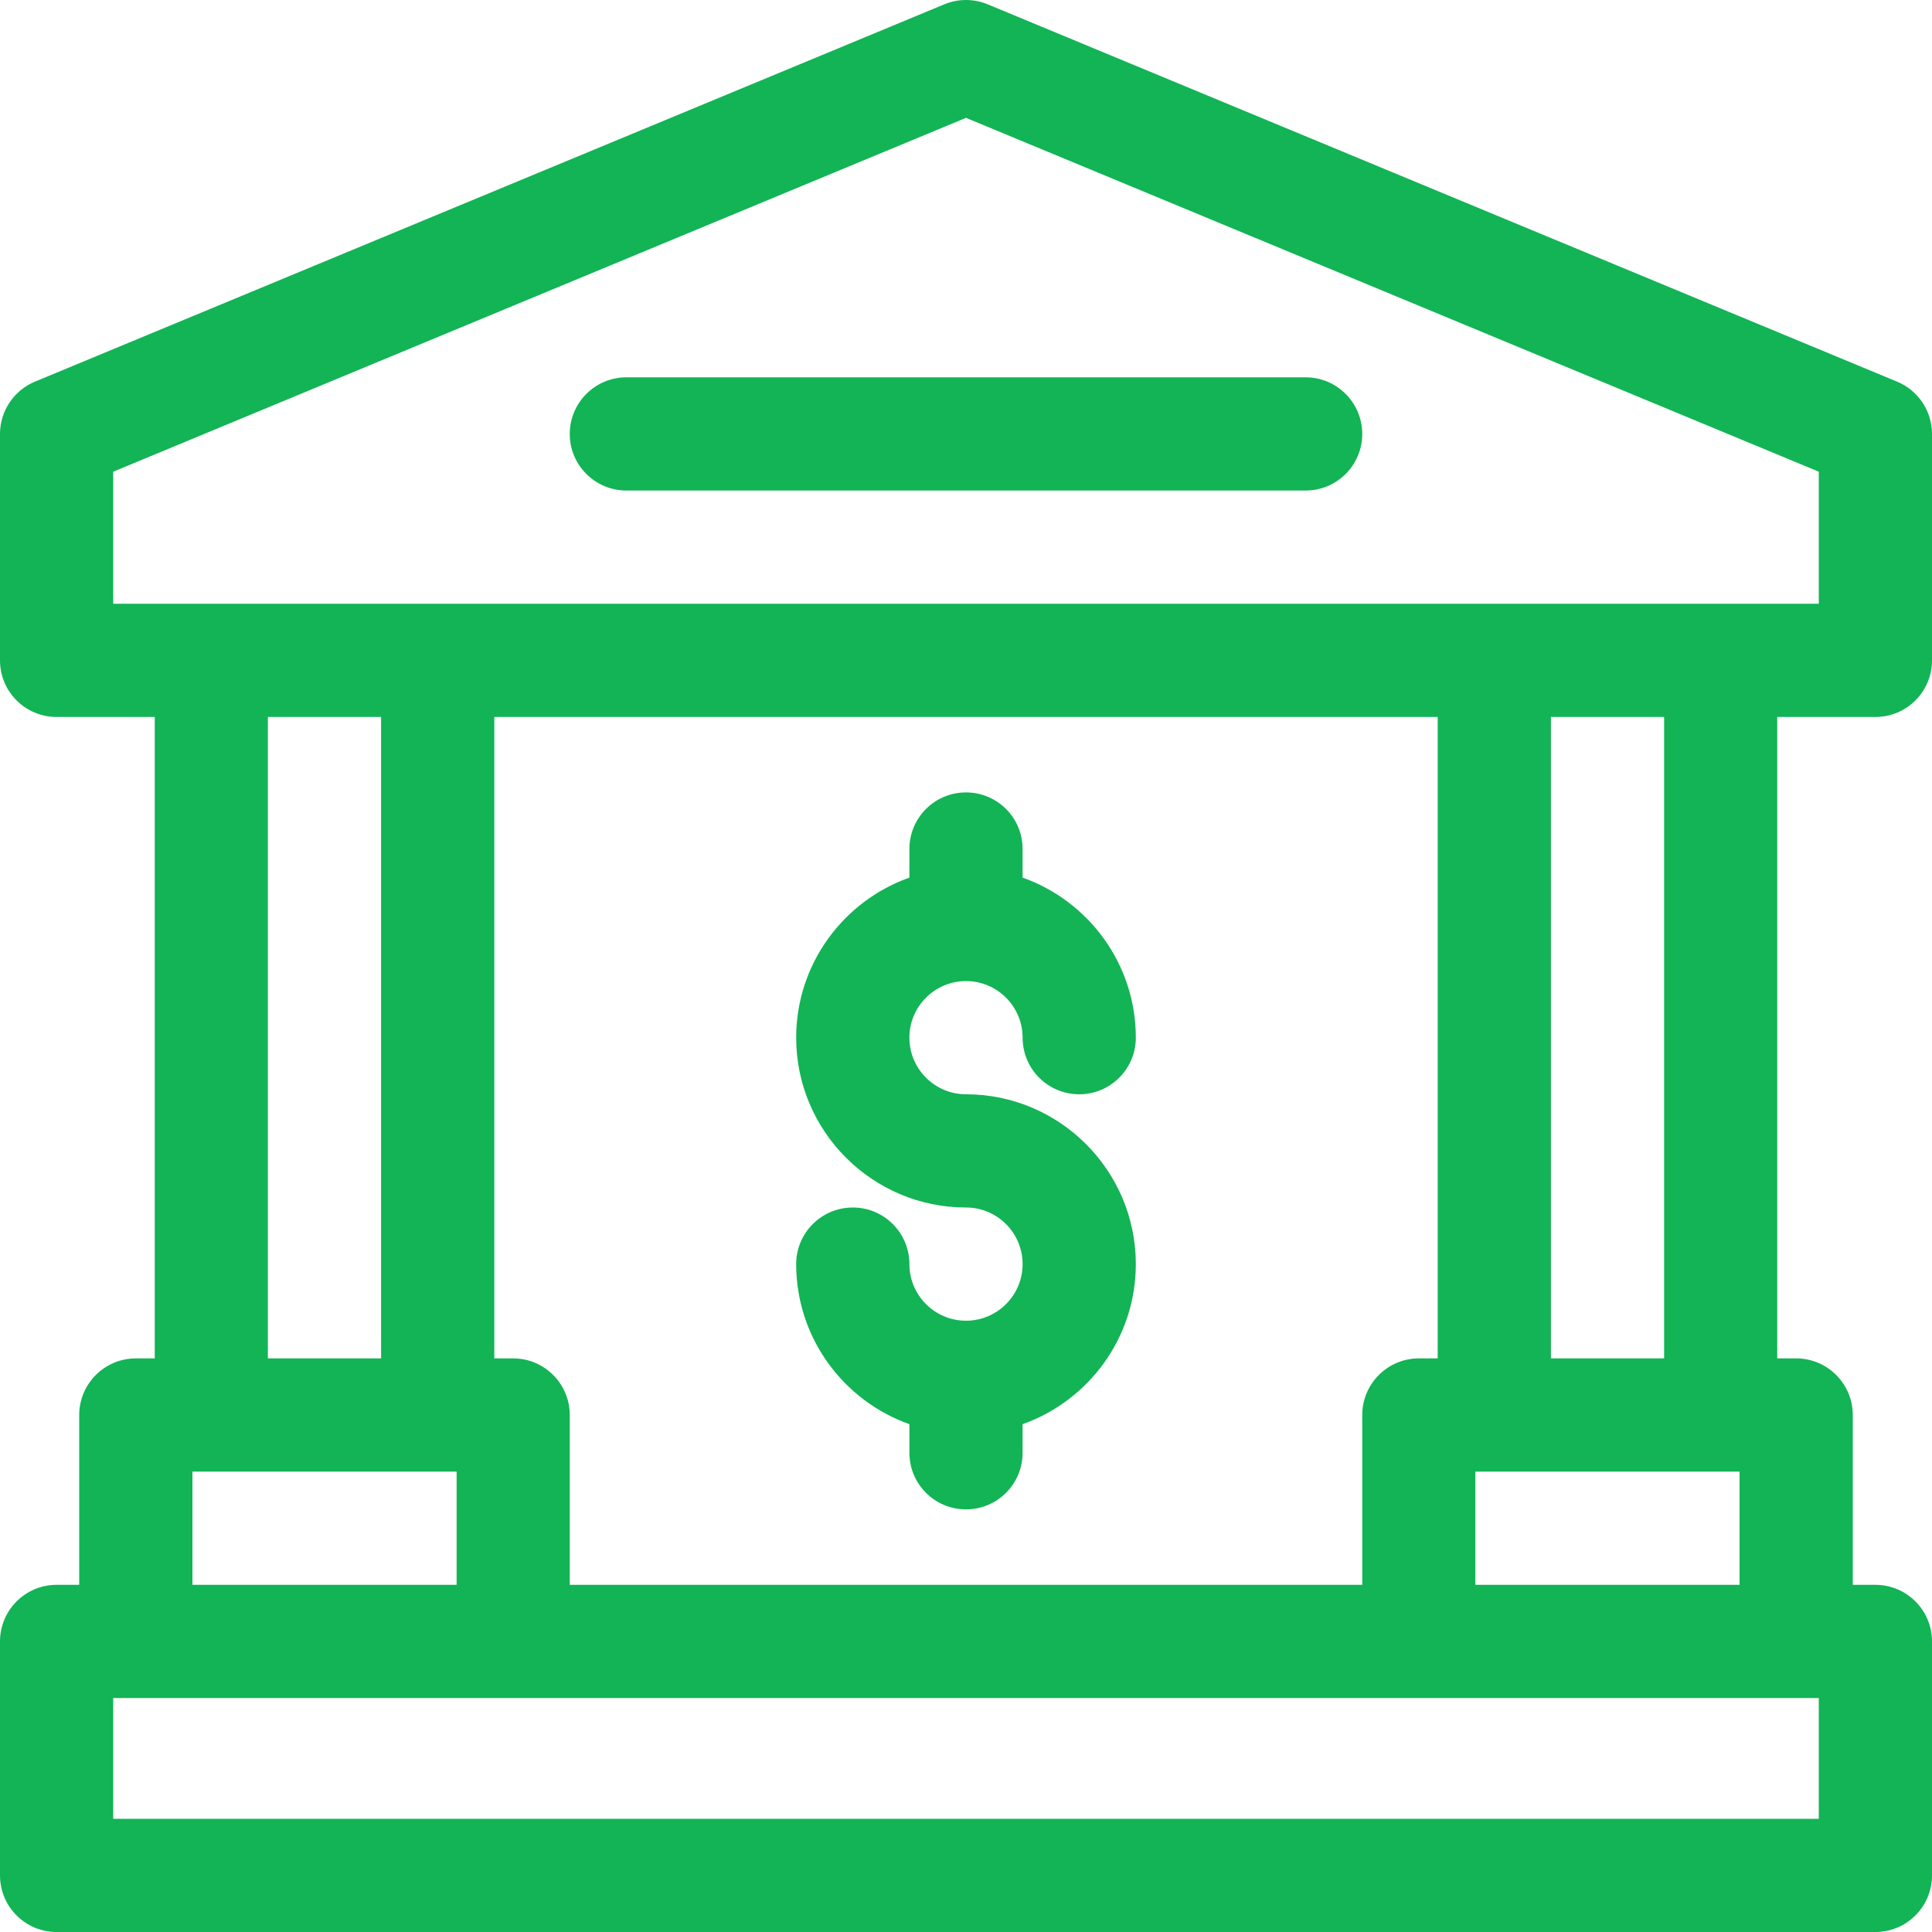
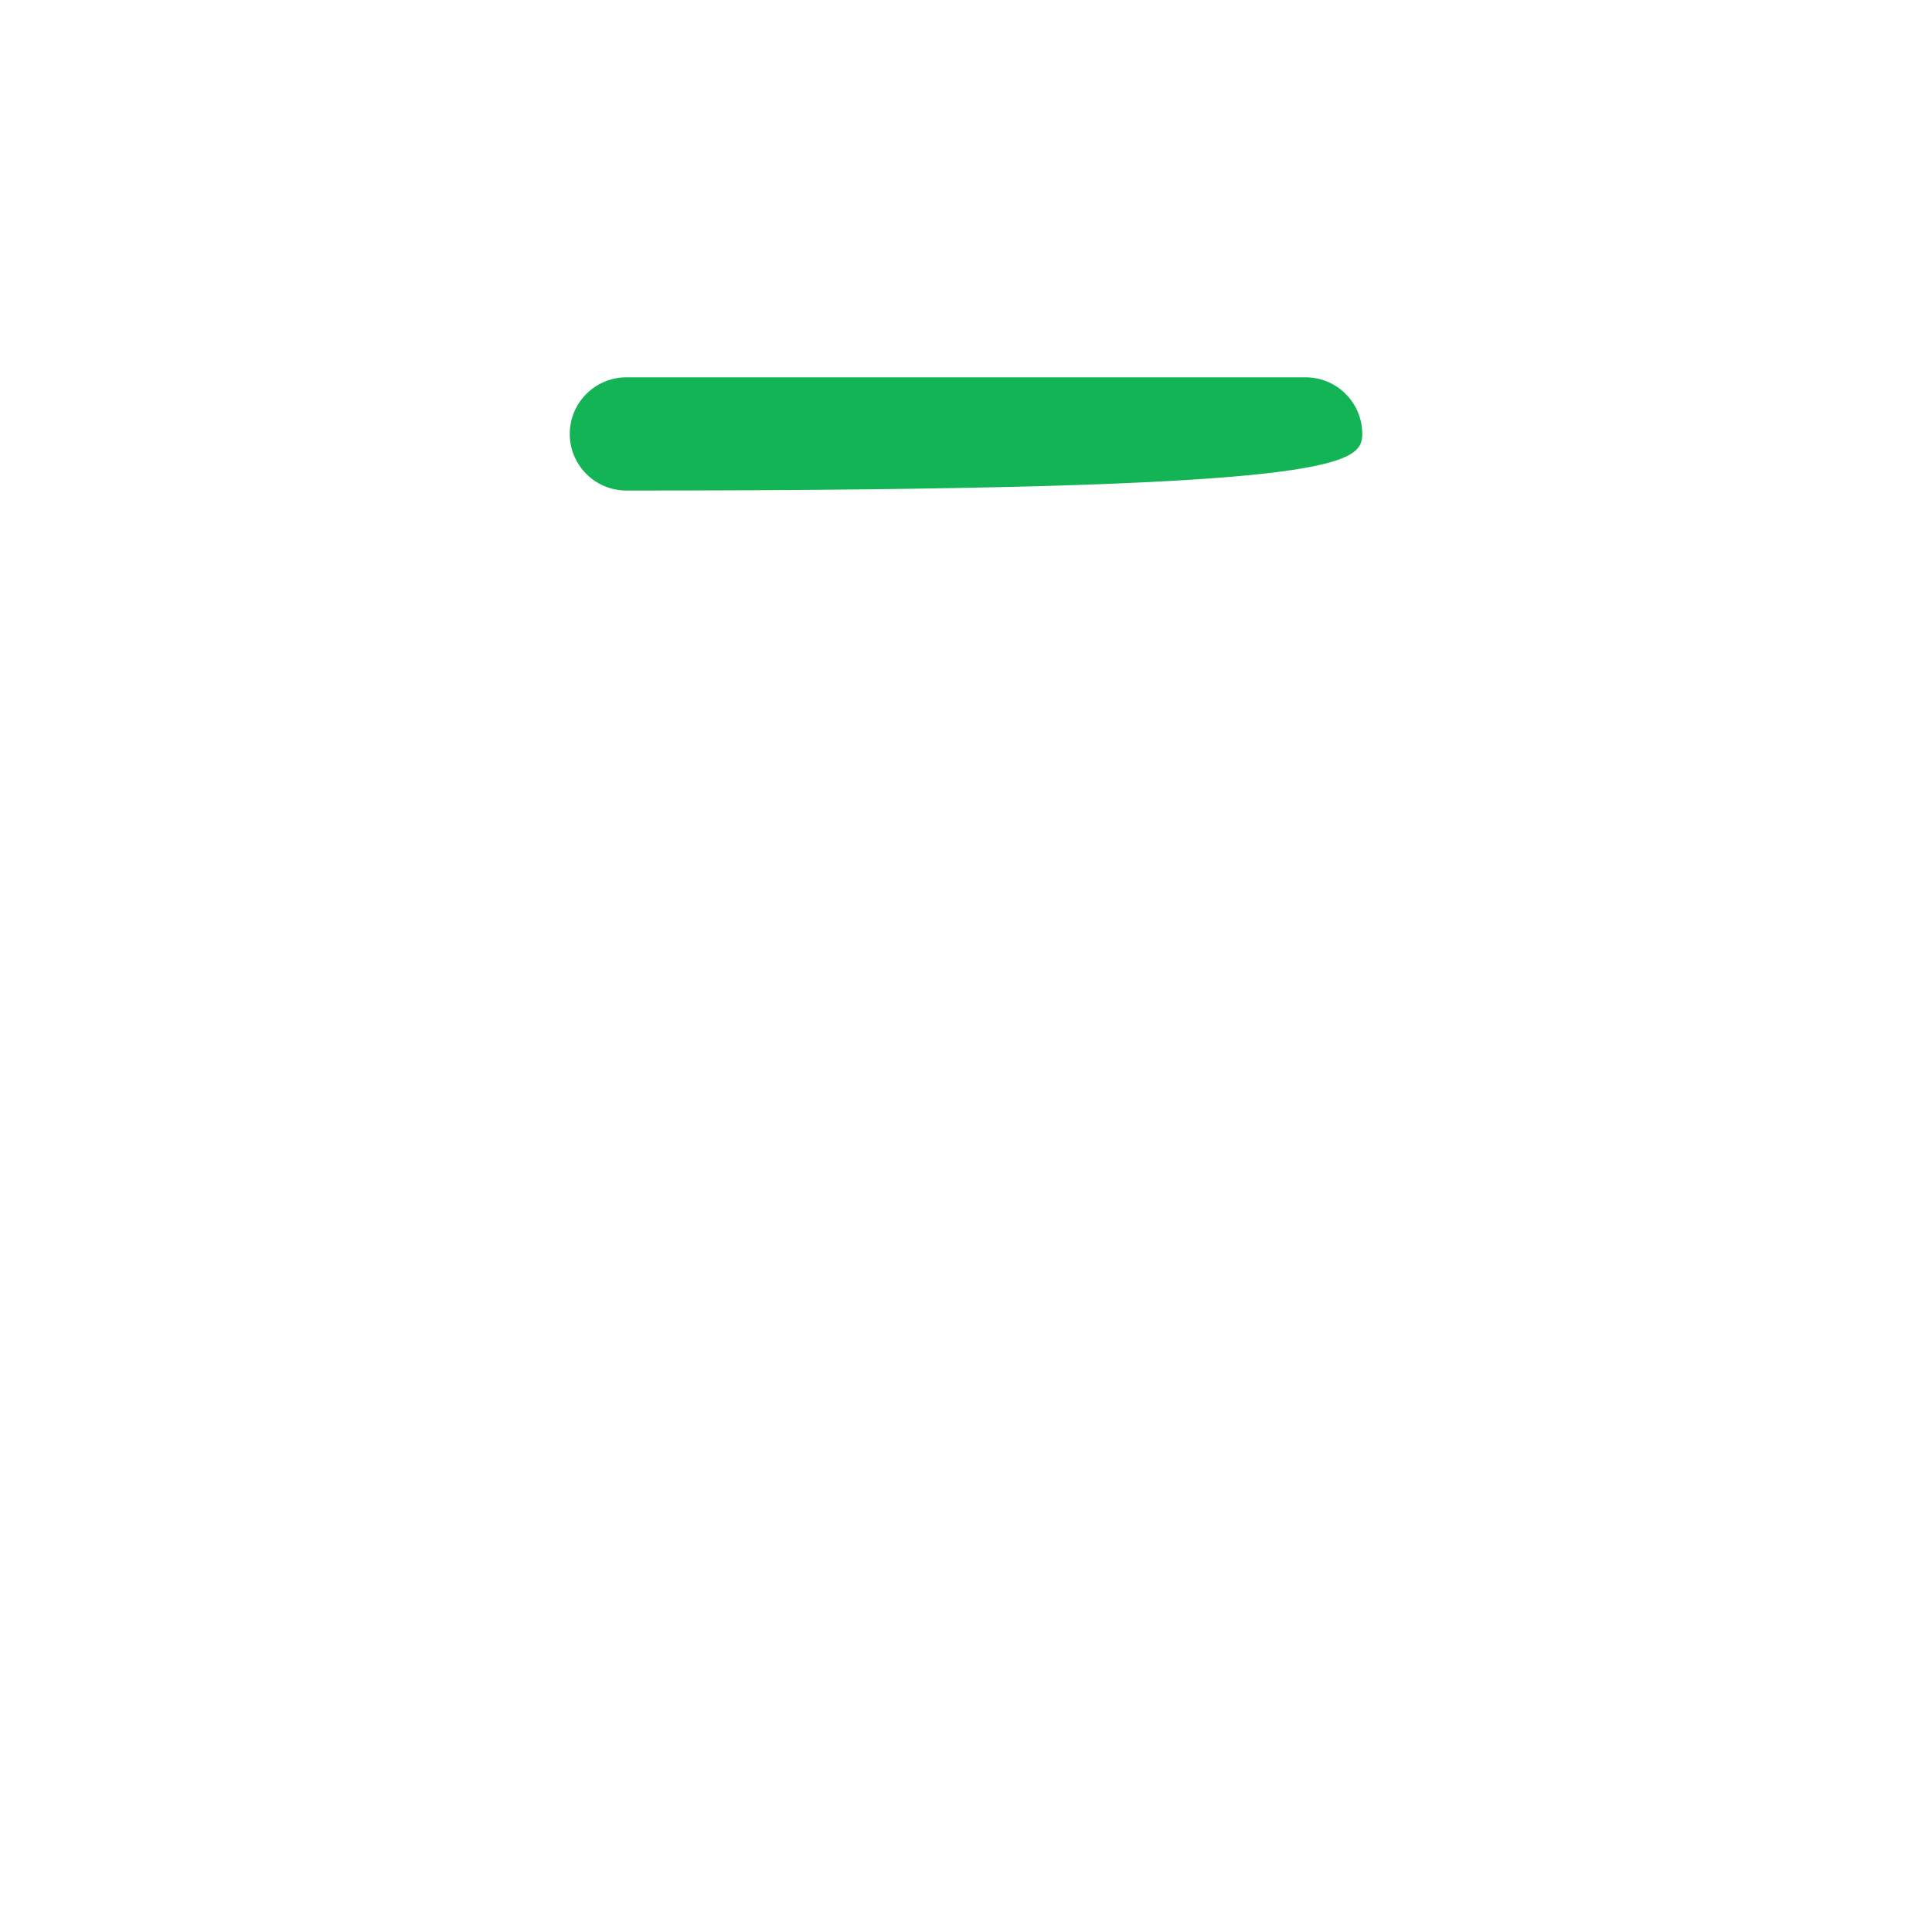
<svg xmlns="http://www.w3.org/2000/svg" width="20" height="20" viewBox="0 0 20 20" fill="none">
  <g clip-path="url(#clip0_4757_16063)">
-     <path d="M19.414 7.422C19.738 7.422 20 7.16 20 6.836V4.492C20 4.255 19.857 4.042 19.639 3.951L10.225 0.045C10.081 -0.015 9.919 -0.015 9.775 0.045L0.361 3.951C0.143 4.042 0 4.255 0 4.492V6.836C0 7.16 0.262 7.422 0.586 7.422H1.602V14.062H1.406C1.083 14.062 0.82 14.325 0.82 14.648V16.406H0.586C0.262 16.406 0 16.669 0 16.992V19.414C0 19.738 0.262 20 0.586 20H19.414C19.738 20 20 19.738 20 19.414V16.992C20 16.669 19.738 16.406 19.414 16.406H19.18V14.648C19.18 14.325 18.917 14.062 18.594 14.062H18.398V7.422H19.414ZM18.828 17.578V18.828H1.172V17.578H18.828ZM4.727 15.234V16.406H1.992V15.234H4.727ZM2.773 14.062V7.422H3.945V14.062H2.773ZM5.312 14.062H5.117V7.422H14.883V14.062H14.688C14.364 14.062 14.102 14.325 14.102 14.648V16.406H5.898V14.648C5.898 14.325 5.636 14.062 5.312 14.062ZM18.008 15.234V16.406H15.273V15.234H18.008ZM16.055 14.062V7.422H17.227V14.062H16.055ZM1.172 6.25V4.883L10 1.22L18.828 4.883V6.25H1.172Z" fill="#12B455" />
-     <path d="M13.516 3.906H6.484C6.161 3.906 5.898 4.169 5.898 4.492C5.898 4.816 6.161 5.078 6.484 5.078H13.516C13.839 5.078 14.102 4.816 14.102 4.492C14.102 4.169 13.839 3.906 13.516 3.906Z" fill="#12B455" />
-     <path d="M10 13.672C9.677 13.672 9.414 13.409 9.414 13.086C9.414 12.762 9.152 12.5 8.828 12.5C8.505 12.5 8.242 12.762 8.242 13.086C8.242 13.85 8.732 14.501 9.414 14.743V15.039C9.414 15.363 9.676 15.625 10 15.625C10.324 15.625 10.586 15.363 10.586 15.039V14.743C11.268 14.501 11.758 13.85 11.758 13.086C11.758 12.117 10.969 11.328 10 11.328C9.677 11.328 9.414 11.065 9.414 10.742C9.414 10.419 9.677 10.156 10 10.156C10.323 10.156 10.586 10.419 10.586 10.742C10.586 11.066 10.848 11.328 11.172 11.328C11.495 11.328 11.758 11.066 11.758 10.742C11.758 9.978 11.268 9.327 10.586 9.085V8.789C10.586 8.465 10.324 8.203 10 8.203C9.676 8.203 9.414 8.465 9.414 8.789V9.085C8.732 9.327 8.242 9.978 8.242 10.742C8.242 11.711 9.031 12.5 10 12.5C10.323 12.5 10.586 12.763 10.586 13.086C10.586 13.409 10.323 13.672 10 13.672Z" fill="#12B455" />
+     <path d="M13.516 3.906H6.484C6.161 3.906 5.898 4.169 5.898 4.492C5.898 4.816 6.161 5.078 6.484 5.078C13.839 5.078 14.102 4.816 14.102 4.492C14.102 4.169 13.839 3.906 13.516 3.906Z" fill="#12B455" />
  </g>
  <defs>
    <clipPath id="clip0_4757_16063">
      <rect width="20" height="20" fill="white" />
    </clipPath>
  </defs>
</svg>